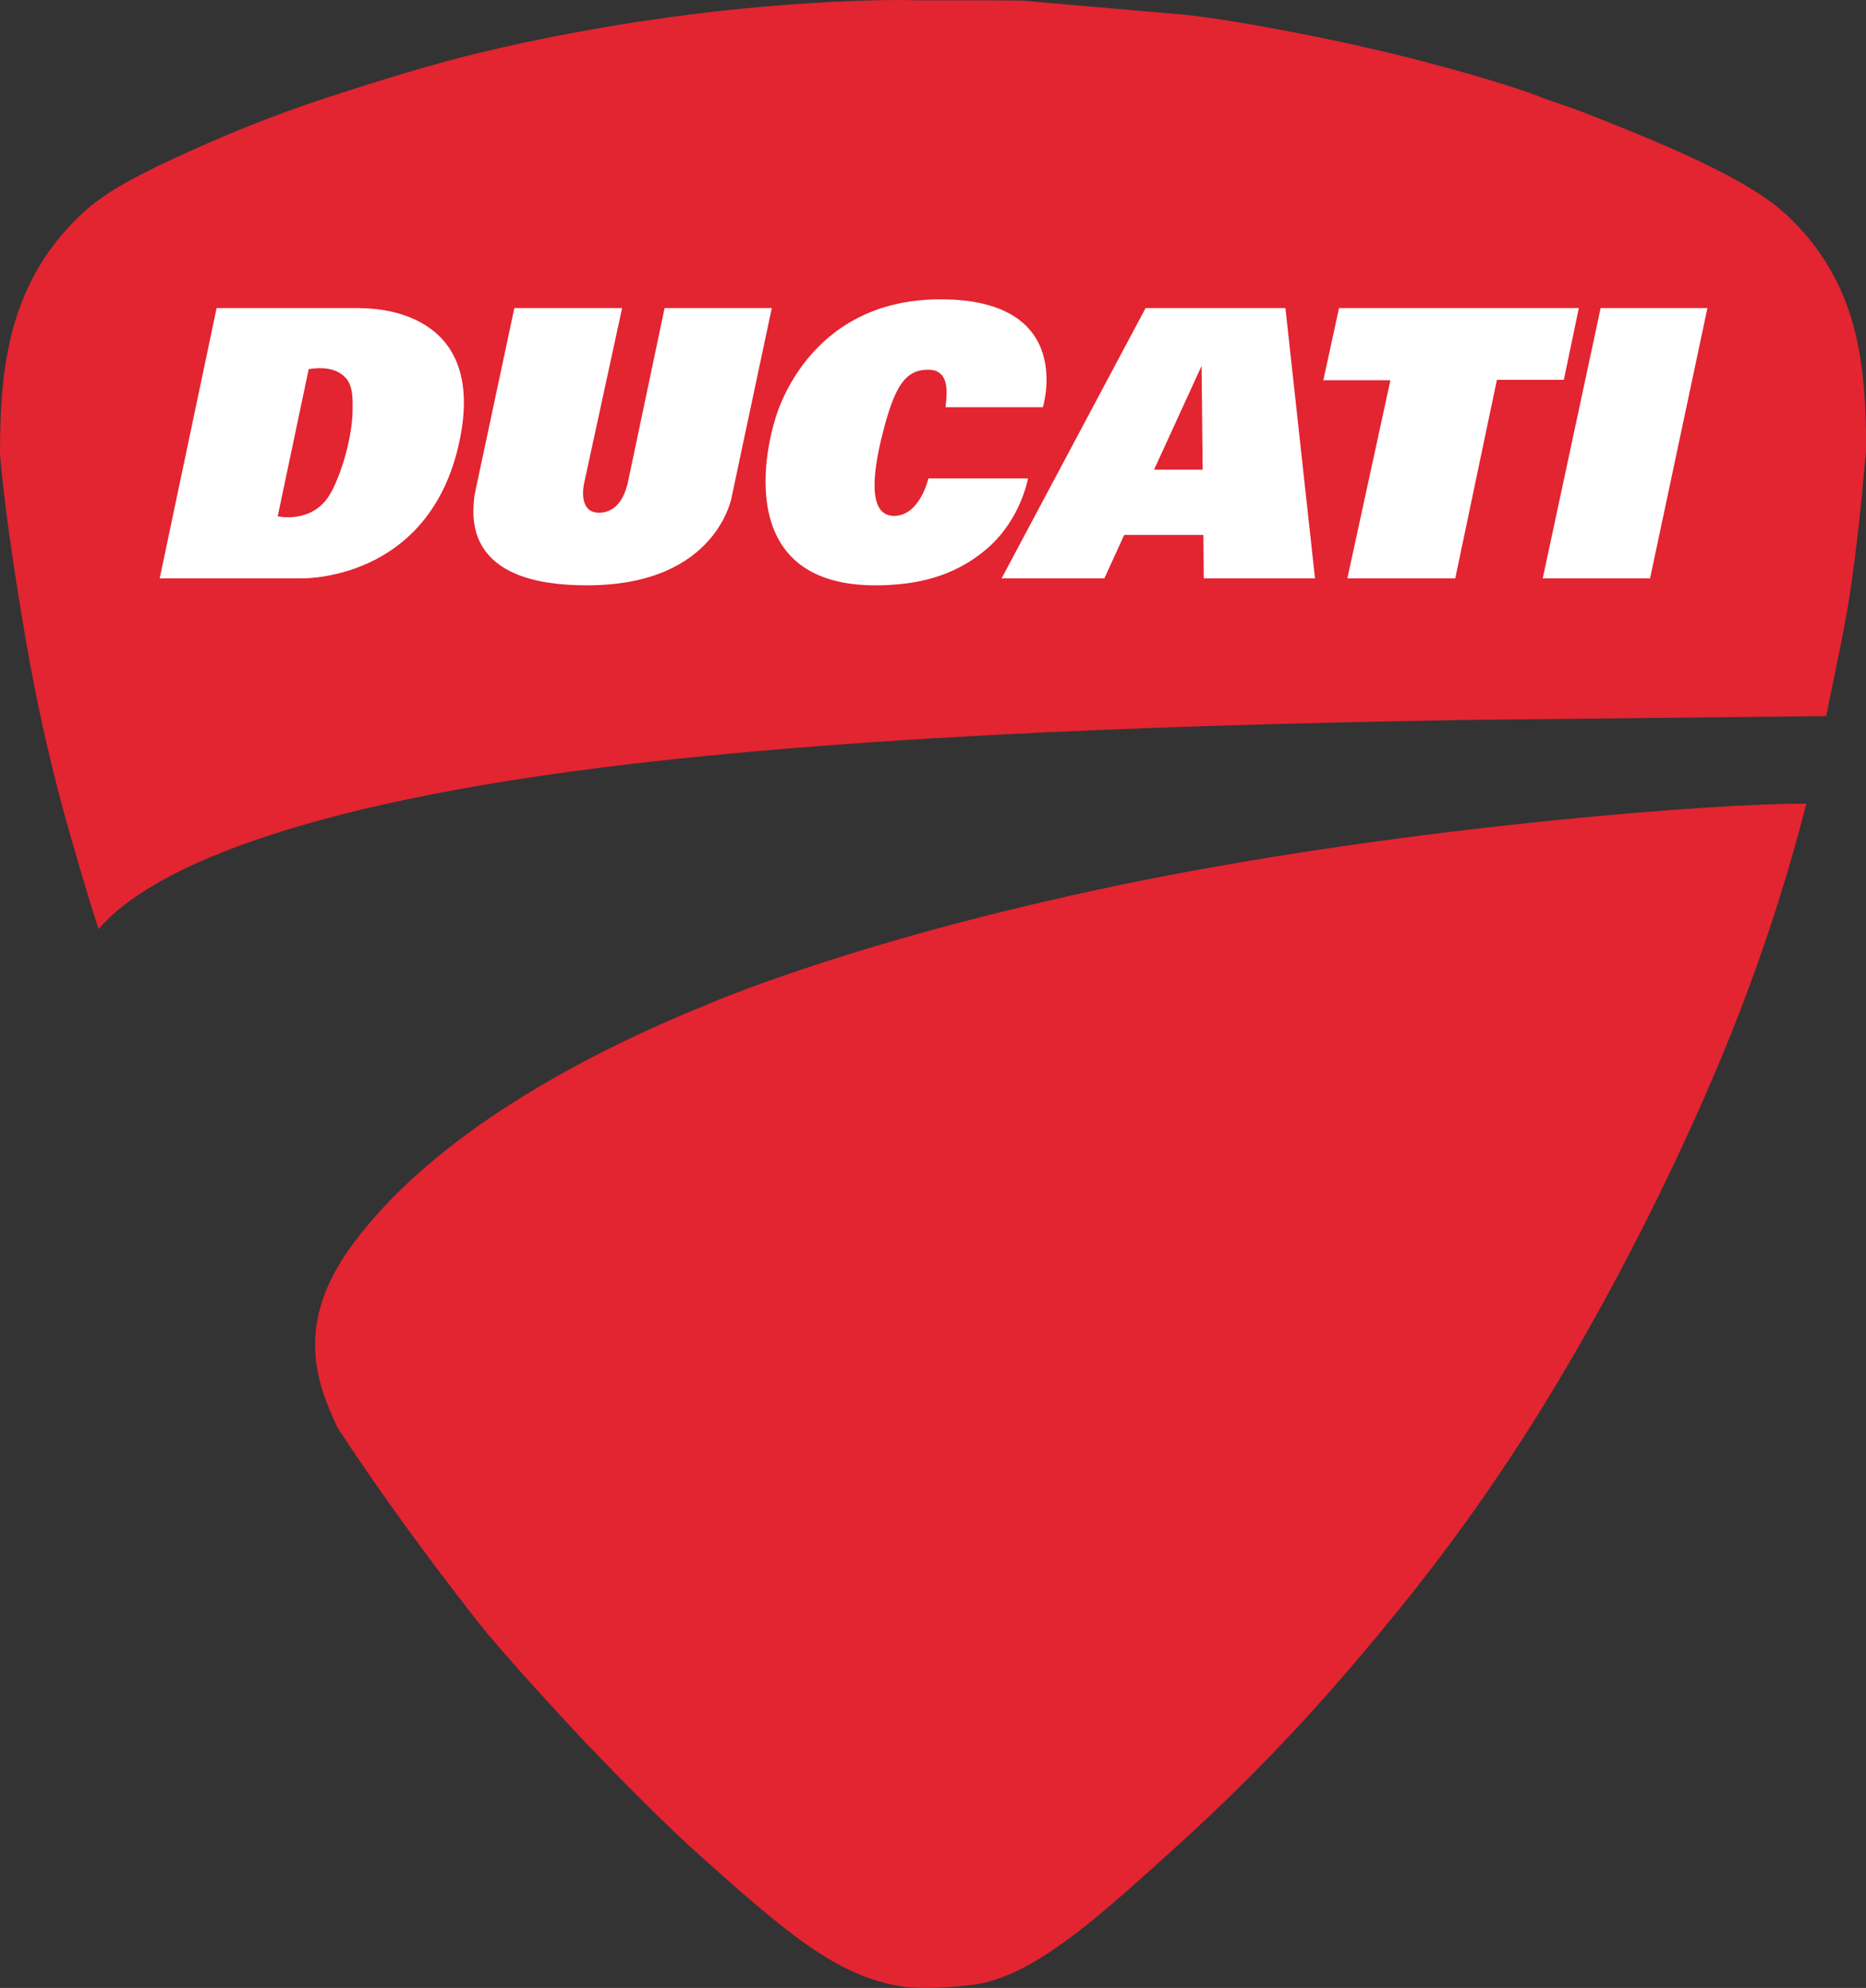
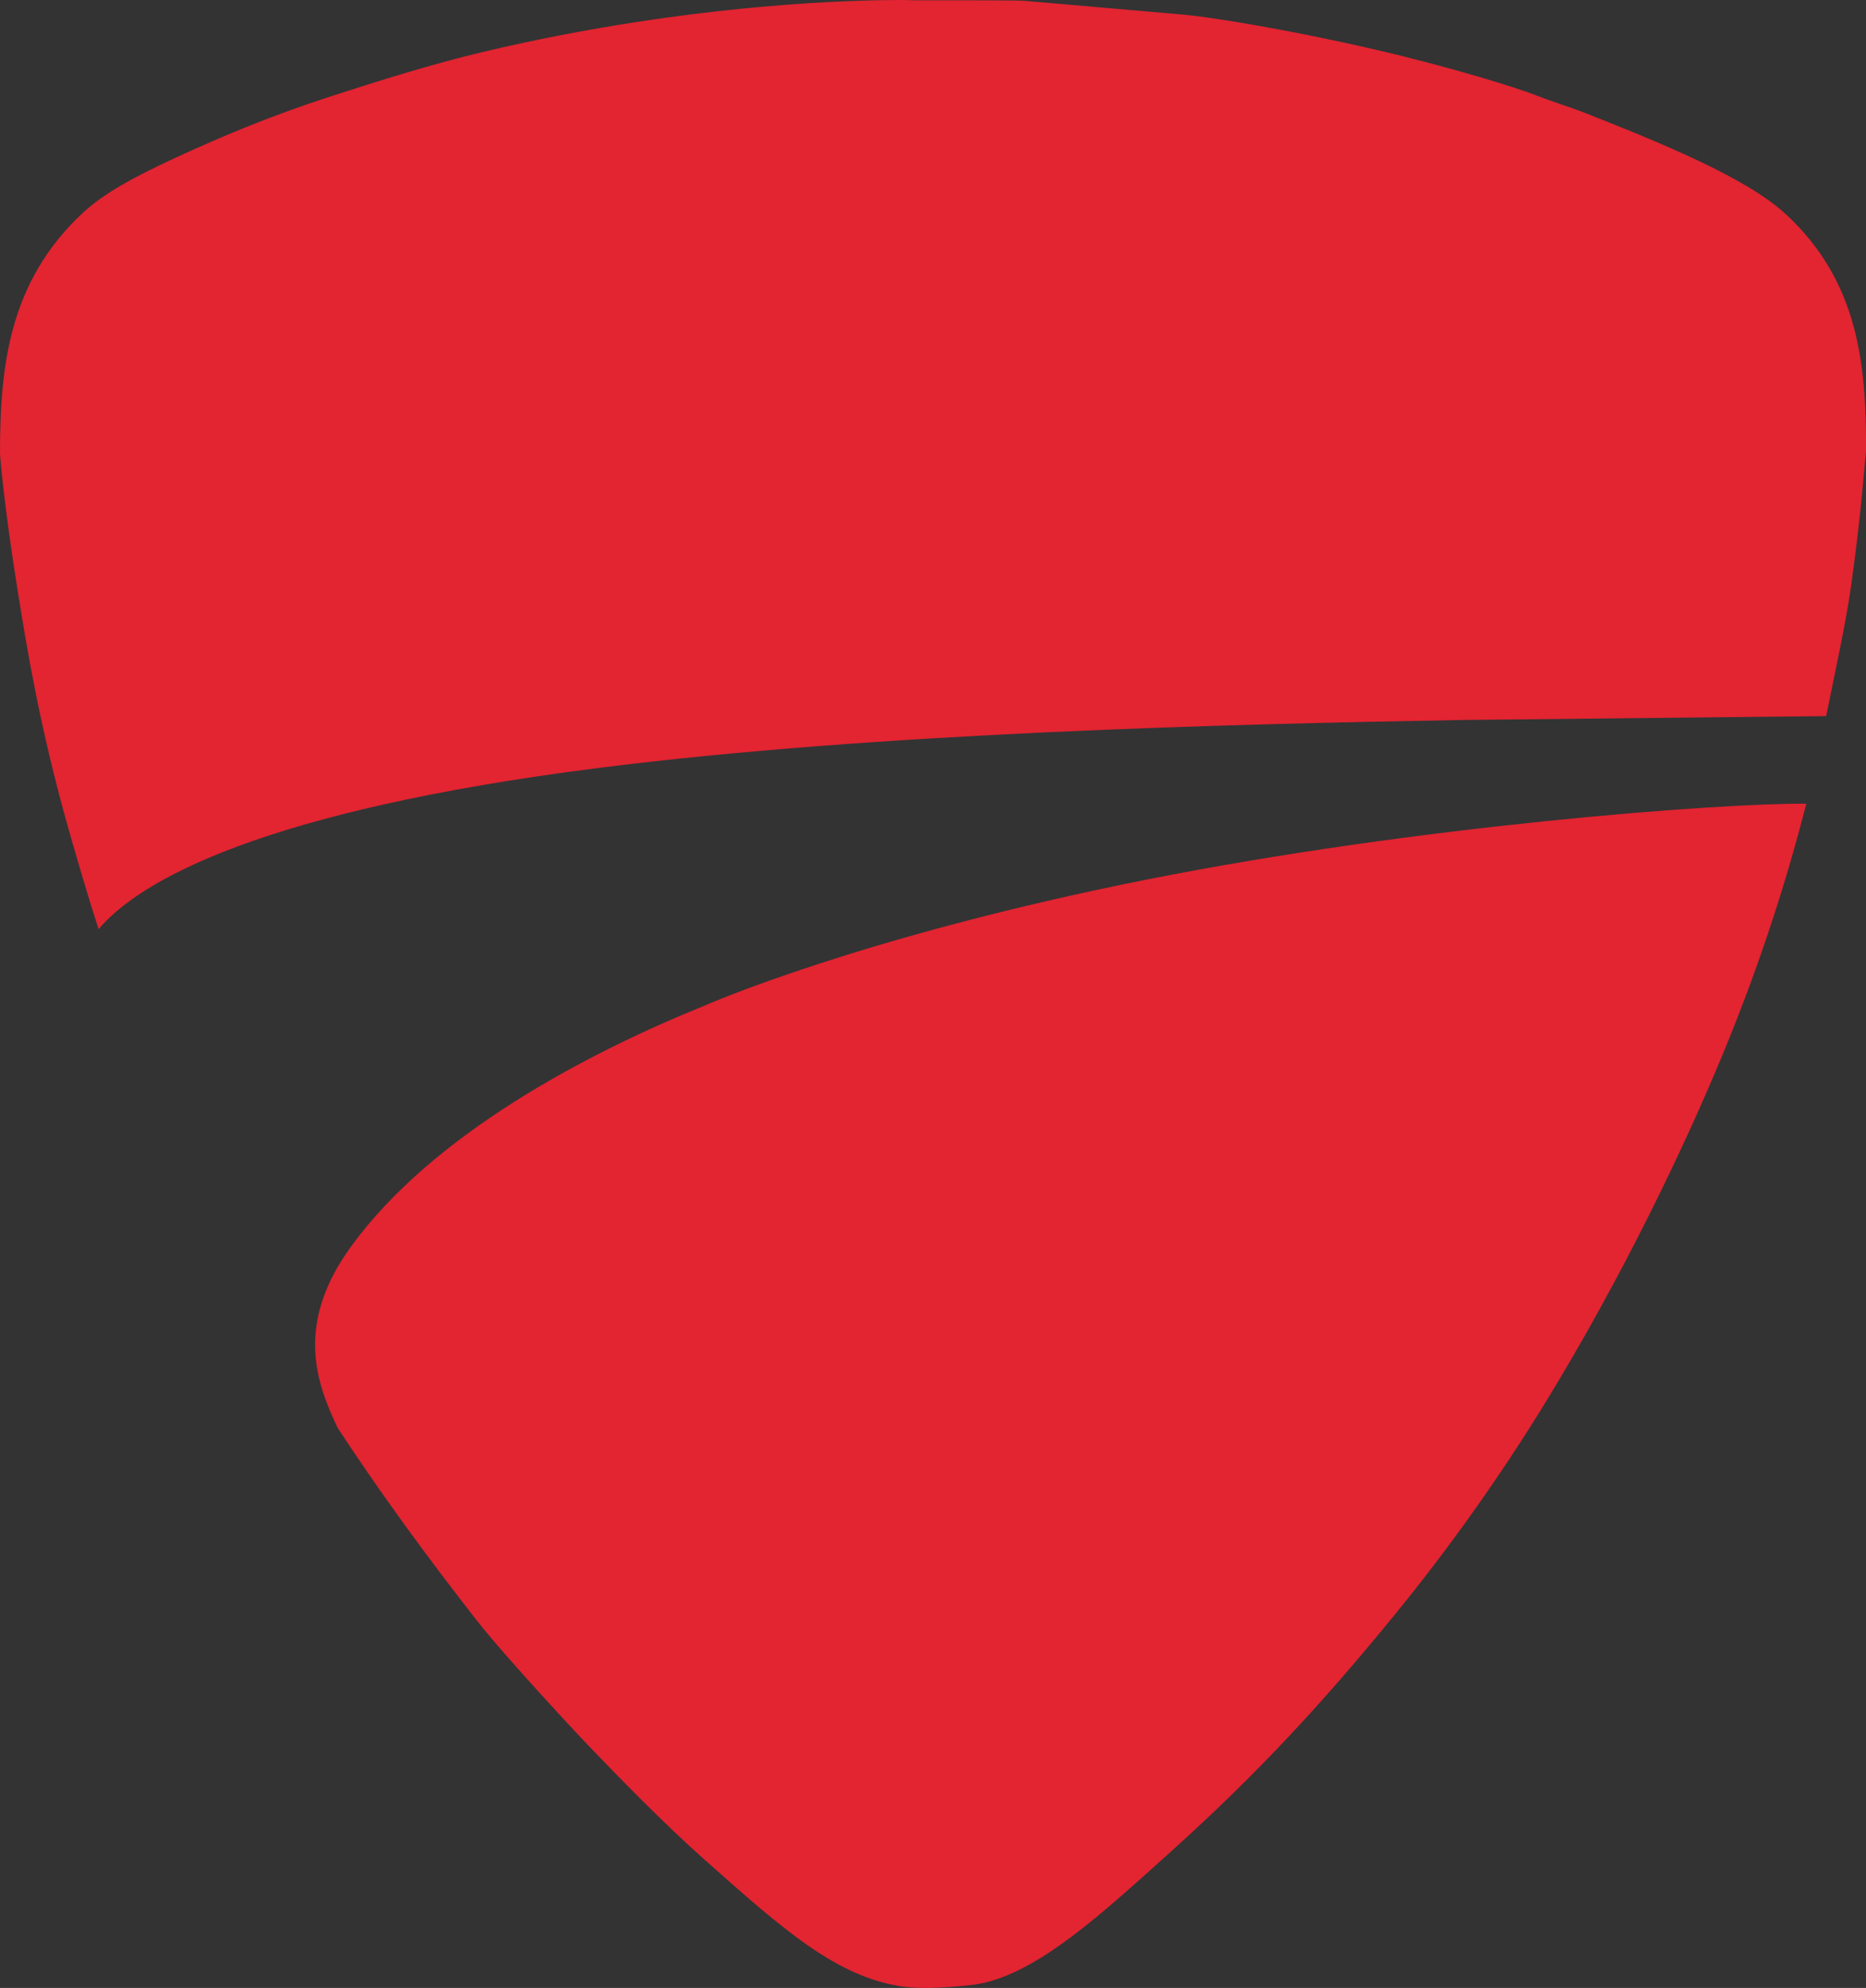
<svg xmlns="http://www.w3.org/2000/svg" id="Ebene_1" version="1.1" viewBox="0 0 1343.8 1431.9">
  <rect x="0" y="0" width="1343.8" height="1431.9" fill="#333333" stroke="none" />
  <defs>
    <style>
      .st0 {
        fill: #fff;
      }

      .st1 {
        fill: #e32431;
      }
    </style>
  </defs>
  <path class="st1" d="M825.5,633.6c-205.5,41-317.5,90.5-317.5,90.5-86.5,35-196.5,93.2-255,173.5-41.1,56.4-25,98.8-9.9,130.8,31.1,47.5,65,93.7,99.7,138.1,22.9,29.3,78.6,88.4,78.6,88.4,24.9,26,57.2,59.1,86.4,85,58.3,51.9,94.5,83.2,140.6,90.8,19.7,3.2,52.6-1,55.5-1.5,43.3-7.5,90-51.1,141.2-97.2,60.6-54.7,107.4-105.3,158.8-168.3,39.4-48.2,76.2-99.9,109.4-154.1,54.7-89.4,99.3-182.2,128.2-252.3,26.8-65.1,45.6-124.7,59.3-178.4-62.6-.5-280.3,15.9-475.2,54.7ZM1285.7,154c-28-25.9-89.2-51-145.9-73.3-9.2-3.6-21.8-7.4-31.1-11.1-15.5-6.2-64-21.3-118.9-34-59.9-13.9-117.1-23.2-136.9-25L736.8.5c-5.4-.2-32.5-.3-48.8-.3h-29.6c0-.1-9.5-.2-9.5-.2-23.3,0-147.3.9-301,37.4-35.9,8.5-76.5,21.2-110.9,32.4-43.1,14-79.9,29.6-111.4,44.2-30.9,14.3-51.1,25.7-65.6,39C6.5,202.5,0,263.8,0,326.4c0,2.1,2.8,37.2,13.1,101.5,6,37.2,15.3,95.2,36.1,168.7,6.6,23.2,13.7,47.6,21.8,72.7,29.6-35.2,118.2-85.4,359.6-116.1,201.4-25.6,455.6-31.6,622.4-34.6l262.1-2.8.5-2.3c6.7-33.4,13.5-63.8,17.4-91,7.6-54,9.8-88.9,10.9-98.6-.1-61.7-5.3-121-58.1-169.9h0Z" />
-   <path class="st0" d="M1152.6,221.9h77l-41.3,194.7h-77.3l41.7-194.7ZM964.3,221.9h172.7l-10.8,51.7h-48.2l-30,143h-77.7l31-142.7h-48.3l11.3-52ZM867,416.6h80l-21.3-194.7h-100.7l-103.7,194.7h74l14.3-31.3h57l.3,31.3h0ZM831.1,338.3l34.2-74.7.8,74.7h-35ZM681,293.3h70s24.3-77.7-73.7-77.7-119.3,87.3-119.3,87.3c0,0-40,121,75.7,118.7,24.3-.5,52.3-5,77.2-26.5,24.4-21,29.4-50.5,29.4-50.5h-71.7s-6,26.3-24,27-17.7-25-9-59.3,16.3-45.7,32.3-46,14.3,16,13,27ZM370.3,221.9h77.7l-27.5,126.9s-4.5,20.5,10.8,20.5,19.5-16.2,20.8-21.5l26.5-125.9h77.2l-28.8,135.7s-10.2,63.1-102.2,64-84.8-50.3-83-65.3l28.6-134.4ZM259.3,221.9h-103.3l-41,194.7h101.7s93,2.9,114.3-99.3c19.7-94.3-61.3-95.3-71.7-95.3ZM253.9,296.3c-.5,21.9-9.7,49.2-16.6,60.3-13,21-37.3,15.3-37.3,15.3l22.3-106c12.6-2,21,.5,26.2,5.8,5.6,5.7,5.6,14.5,5.4,24.6h0Z" />
</svg>